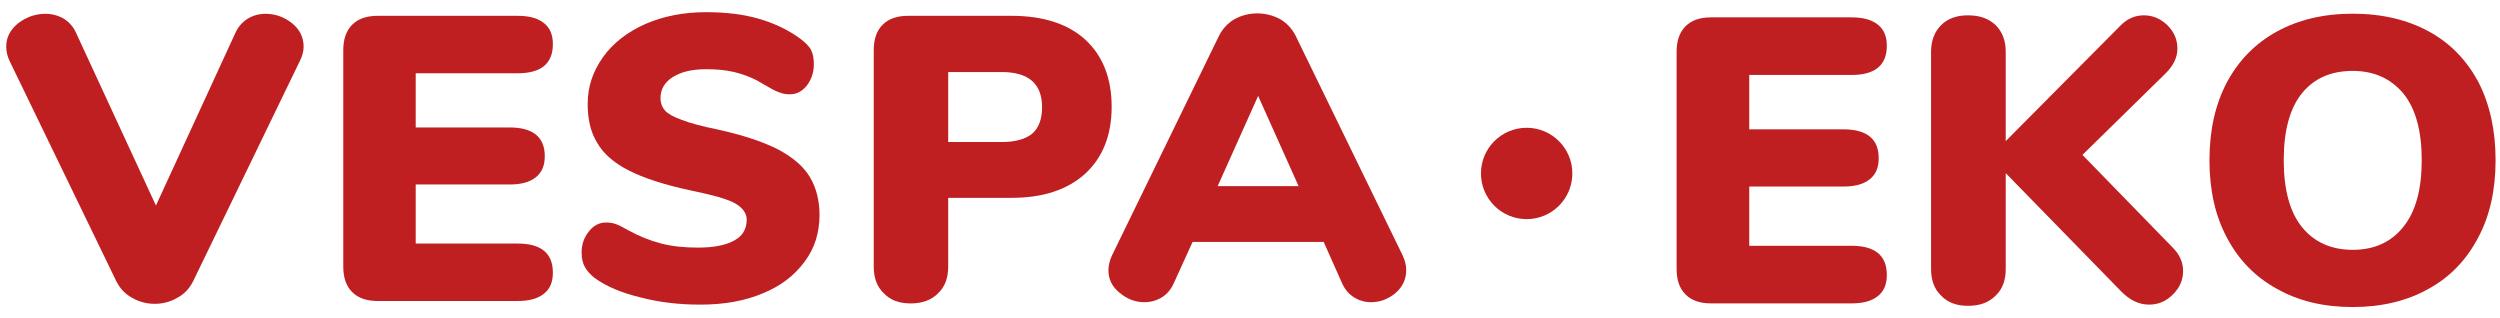
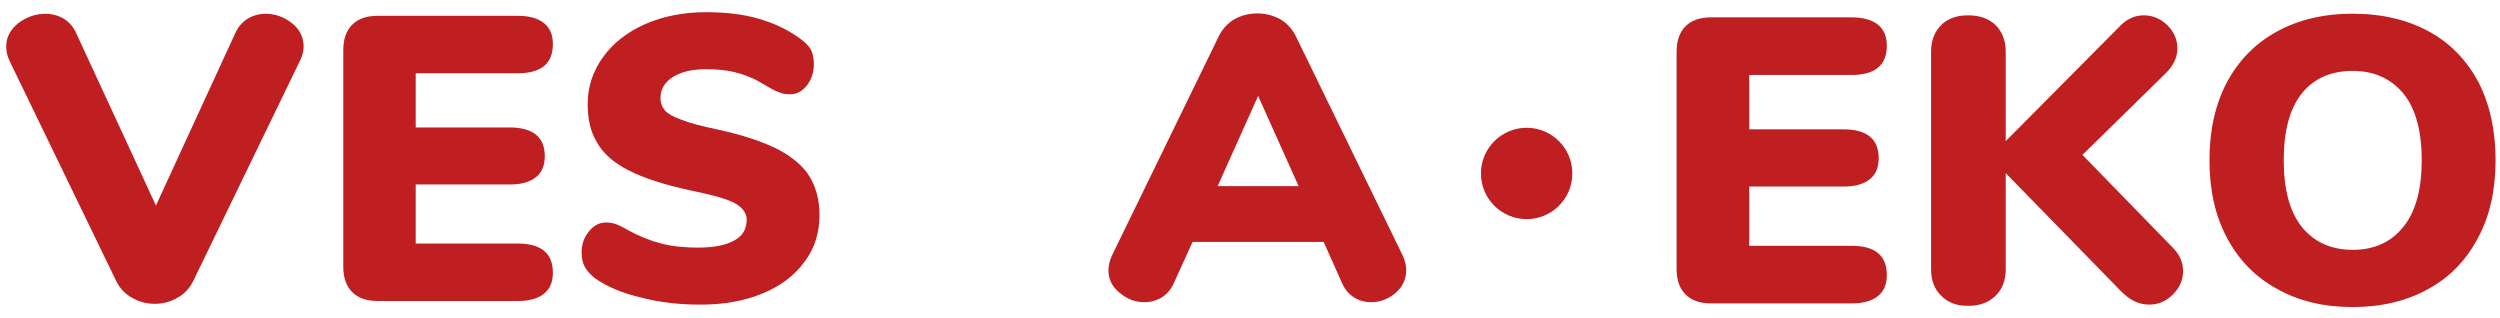
<svg xmlns="http://www.w3.org/2000/svg" width="100%" height="100%" viewBox="0 0 173 22" version="1.1" xml:space="preserve" style="fill-rule:evenodd;clip-rule:evenodd;stroke-linejoin:round;stroke-miterlimit:2;">
  <g transform="matrix(1,0,0,1,-128,-391)">
    <g transform="matrix(1,0,0,1,0,352)">
      <g transform="matrix(1,0,0,1.018,0,5.68434e-14)">
        <g transform="matrix(1,0,0,0.982,-76.484,-344.905)">
          <g transform="matrix(28,0,0,28,204.803,411.075)">
            <path d="M0.57,-0.662C0.577,-0.678 0.588,-0.69 0.601,-0.698C0.614,-0.706 0.629,-0.71 0.645,-0.71C0.669,-0.71 0.691,-0.702 0.71,-0.687C0.729,-0.672 0.739,-0.652 0.739,-0.629C0.739,-0.618 0.736,-0.606 0.73,-0.594L0.466,-0.049C0.457,-0.031 0.444,-0.017 0.427,-0.008C0.41,0.002 0.391,0.007 0.371,0.007C0.351,0.007 0.332,0.002 0.315,-0.008C0.298,-0.017 0.285,-0.031 0.276,-0.049L0.012,-0.594C0.007,-0.605 0.004,-0.616 0.004,-0.629C0.004,-0.652 0.014,-0.671 0.034,-0.687C0.054,-0.702 0.076,-0.71 0.101,-0.71C0.117,-0.71 0.132,-0.706 0.146,-0.698C0.159,-0.69 0.17,-0.678 0.177,-0.662L0.374,-0.236L0.57,-0.662Z" style="fill:rgb(192,31,34);fill-rule:nonzero;" />
          </g>
          <g transform="matrix(28,0,0,28,226.447,411.075)">
            <path d="M0.149,-0C0.122,-0 0.101,-0.007 0.086,-0.022C0.071,-0.037 0.064,-0.058 0.064,-0.085L0.064,-0.62C0.064,-0.647 0.071,-0.668 0.086,-0.683C0.101,-0.698 0.122,-0.705 0.149,-0.705L0.495,-0.705C0.524,-0.705 0.545,-0.699 0.56,-0.687C0.575,-0.675 0.582,-0.658 0.582,-0.635C0.582,-0.587 0.553,-0.563 0.495,-0.563L0.243,-0.563L0.243,-0.429L0.475,-0.429C0.533,-0.429 0.562,-0.405 0.562,-0.358C0.562,-0.335 0.555,-0.318 0.54,-0.306C0.525,-0.294 0.504,-0.288 0.475,-0.288L0.243,-0.288L0.243,-0.142L0.495,-0.142C0.553,-0.142 0.582,-0.118 0.582,-0.07C0.582,-0.047 0.575,-0.03 0.56,-0.018C0.545,-0.006 0.524,-0 0.495,-0L0.149,-0Z" style="fill:rgb(192,31,34);fill-rule:nonzero;" />
          </g>
          <g transform="matrix(28,0,0,28,243.723,411.075)">
            <path d="M0.329,0.009C0.276,0.009 0.226,0.003 0.181,-0.009C0.135,-0.02 0.097,-0.036 0.068,-0.057C0.057,-0.066 0.049,-0.075 0.044,-0.084C0.039,-0.093 0.036,-0.105 0.036,-0.12C0.036,-0.14 0.042,-0.157 0.054,-0.172C0.066,-0.187 0.08,-0.194 0.096,-0.194C0.105,-0.194 0.113,-0.193 0.121,-0.19C0.129,-0.187 0.139,-0.182 0.151,-0.175C0.178,-0.16 0.206,-0.149 0.233,-0.142C0.26,-0.135 0.29,-0.132 0.324,-0.132C0.363,-0.132 0.393,-0.138 0.414,-0.15C0.434,-0.161 0.444,-0.178 0.444,-0.201C0.444,-0.216 0.435,-0.23 0.416,-0.241C0.397,-0.252 0.36,-0.262 0.307,-0.273C0.241,-0.287 0.189,-0.304 0.152,-0.323C0.115,-0.342 0.089,-0.365 0.074,-0.392C0.058,-0.418 0.051,-0.45 0.051,-0.487C0.051,-0.53 0.064,-0.568 0.089,-0.603C0.114,-0.638 0.149,-0.665 0.194,-0.685C0.238,-0.704 0.288,-0.714 0.343,-0.714C0.392,-0.714 0.435,-0.709 0.473,-0.698C0.511,-0.687 0.546,-0.671 0.577,-0.648C0.589,-0.639 0.598,-0.63 0.603,-0.621C0.608,-0.611 0.61,-0.599 0.61,-0.585C0.61,-0.565 0.604,-0.548 0.593,-0.533C0.581,-0.518 0.567,-0.511 0.551,-0.511C0.542,-0.511 0.534,-0.512 0.527,-0.515C0.52,-0.517 0.509,-0.522 0.496,-0.53C0.493,-0.532 0.483,-0.537 0.468,-0.546C0.452,-0.554 0.434,-0.561 0.413,-0.566C0.392,-0.571 0.369,-0.573 0.344,-0.573C0.31,-0.573 0.283,-0.567 0.262,-0.554C0.241,-0.541 0.231,-0.523 0.231,-0.502C0.231,-0.489 0.235,-0.479 0.242,-0.471C0.249,-0.463 0.263,-0.455 0.283,-0.448C0.303,-0.44 0.333,-0.432 0.372,-0.424C0.436,-0.41 0.486,-0.393 0.523,-0.374C0.56,-0.354 0.586,-0.331 0.601,-0.305C0.616,-0.279 0.624,-0.248 0.624,-0.213C0.624,-0.169 0.612,-0.13 0.587,-0.097C0.562,-0.063 0.528,-0.037 0.484,-0.019C0.439,-0 0.388,0.009 0.329,0.009Z" style="fill:rgb(192,31,34);fill-rule:nonzero;" />
          </g>
          <g transform="matrix(28,0,0,28,263.155,411.075)">
-             <path d="M0.155,0.006C0.127,0.006 0.105,-0.002 0.089,-0.019C0.072,-0.035 0.064,-0.057 0.064,-0.085L0.064,-0.62C0.064,-0.647 0.071,-0.668 0.086,-0.683C0.101,-0.698 0.122,-0.705 0.149,-0.705L0.405,-0.705C0.483,-0.705 0.544,-0.685 0.587,-0.646C0.63,-0.606 0.652,-0.551 0.652,-0.48C0.652,-0.41 0.63,-0.355 0.587,-0.315C0.543,-0.275 0.482,-0.255 0.405,-0.255L0.248,-0.255L0.248,-0.085C0.248,-0.057 0.24,-0.035 0.223,-0.019C0.206,-0.002 0.184,0.006 0.155,0.006ZM0.38,-0.393C0.414,-0.393 0.439,-0.4 0.456,-0.414C0.472,-0.428 0.48,-0.45 0.48,-0.479C0.48,-0.537 0.447,-0.566 0.38,-0.566L0.248,-0.566L0.248,-0.393L0.38,-0.393Z" style="fill:rgb(192,31,34);fill-rule:nonzero;" />
-           </g>
+             </g>
          <g transform="matrix(28,0,0,28,280.851,411.075)">
            <path d="M0.739,-0.113C0.745,-0.1 0.748,-0.088 0.748,-0.076C0.748,-0.054 0.739,-0.035 0.722,-0.02C0.704,-0.005 0.684,0.003 0.661,0.003C0.646,0.003 0.632,-0.001 0.619,-0.009C0.606,-0.017 0.596,-0.029 0.589,-0.045L0.544,-0.146L0.22,-0.146L0.174,-0.045C0.167,-0.029 0.157,-0.017 0.144,-0.009C0.131,-0.001 0.116,0.003 0.101,0.003C0.078,0.003 0.058,-0.005 0.04,-0.02C0.021,-0.035 0.012,-0.054 0.012,-0.076C0.012,-0.088 0.015,-0.1 0.021,-0.113L0.285,-0.655C0.294,-0.673 0.307,-0.687 0.324,-0.697C0.341,-0.706 0.359,-0.711 0.38,-0.711C0.4,-0.711 0.419,-0.706 0.436,-0.697C0.453,-0.687 0.466,-0.673 0.475,-0.655L0.739,-0.113ZM0.282,-0.284L0.482,-0.284L0.382,-0.507L0.282,-0.284Z" style="fill:rgb(192,31,34);fill-rule:nonzero;" />
          </g>
        </g>
        <g transform="matrix(1.003,0,0,0.985,36.806,-345.975)">
          <g transform="matrix(28,0,0,28,204.803,411.075)">
            <path d="M0.149,-0C0.122,-0 0.101,-0.007 0.086,-0.022C0.071,-0.037 0.064,-0.058 0.064,-0.085L0.064,-0.62C0.064,-0.647 0.071,-0.668 0.086,-0.683C0.101,-0.698 0.122,-0.705 0.149,-0.705L0.495,-0.705C0.524,-0.705 0.545,-0.699 0.56,-0.687C0.575,-0.675 0.582,-0.658 0.582,-0.635C0.582,-0.587 0.553,-0.563 0.495,-0.563L0.243,-0.563L0.243,-0.429L0.475,-0.429C0.533,-0.429 0.562,-0.405 0.562,-0.358C0.562,-0.335 0.555,-0.318 0.54,-0.306C0.525,-0.294 0.504,-0.288 0.475,-0.288L0.243,-0.288L0.243,-0.142L0.495,-0.142C0.553,-0.142 0.582,-0.118 0.582,-0.07C0.582,-0.047 0.575,-0.03 0.56,-0.018C0.545,-0.006 0.524,-0 0.495,-0L0.149,-0Z" style="fill:rgb(192,31,34);fill-rule:nonzero;" />
          </g>
          <g transform="matrix(28,0,0,28,222.359,411.075)">
            <path d="M0.659,-0.138C0.676,-0.121 0.685,-0.102 0.685,-0.08C0.685,-0.058 0.677,-0.039 0.66,-0.022C0.643,-0.005 0.624,0.003 0.601,0.003C0.576,0.003 0.554,-0.008 0.533,-0.029L0.248,-0.321L0.248,-0.085C0.248,-0.057 0.24,-0.035 0.223,-0.019C0.206,-0.002 0.184,0.006 0.155,0.006C0.127,0.006 0.105,-0.002 0.089,-0.019C0.072,-0.035 0.064,-0.057 0.064,-0.085L0.064,-0.62C0.064,-0.647 0.072,-0.669 0.089,-0.686C0.105,-0.702 0.127,-0.71 0.155,-0.71C0.184,-0.71 0.206,-0.702 0.223,-0.686C0.24,-0.669 0.248,-0.647 0.248,-0.62L0.248,-0.4L0.529,-0.683C0.546,-0.701 0.566,-0.71 0.588,-0.71C0.61,-0.71 0.629,-0.702 0.646,-0.686C0.663,-0.669 0.671,-0.65 0.671,-0.628C0.671,-0.606 0.661,-0.586 0.642,-0.567L0.437,-0.366L0.659,-0.138Z" style="fill:rgb(192,31,34);fill-rule:nonzero;" />
          </g>
          <g transform="matrix(28,0,0,28,242.071,411.075)">
            <path d="M0.399,0.009C0.327,0.009 0.265,-0.006 0.212,-0.036C0.159,-0.065 0.118,-0.107 0.089,-0.162C0.06,-0.216 0.046,-0.28 0.046,-0.353C0.046,-0.426 0.06,-0.49 0.089,-0.545C0.118,-0.599 0.159,-0.641 0.212,-0.67C0.265,-0.699 0.327,-0.714 0.399,-0.714C0.471,-0.714 0.534,-0.699 0.587,-0.67C0.64,-0.641 0.68,-0.599 0.709,-0.545C0.737,-0.49 0.751,-0.426 0.751,-0.353C0.751,-0.28 0.737,-0.216 0.708,-0.162C0.679,-0.107 0.639,-0.065 0.586,-0.036C0.533,-0.006 0.47,0.009 0.399,0.009ZM0.399,-0.132C0.452,-0.132 0.494,-0.151 0.524,-0.189C0.554,-0.226 0.569,-0.281 0.569,-0.353C0.569,-0.425 0.554,-0.48 0.524,-0.517C0.493,-0.554 0.452,-0.573 0.399,-0.573C0.346,-0.573 0.304,-0.555 0.274,-0.518C0.244,-0.481 0.229,-0.426 0.229,-0.353C0.229,-0.28 0.244,-0.225 0.274,-0.188C0.304,-0.151 0.346,-0.132 0.399,-0.132Z" style="fill:rgb(192,31,34);fill-rule:nonzero;" />
          </g>
        </g>
        <g transform="matrix(1,0,0,0.982,-6,-345.645)">
          <circle cx="239.644" cy="403" r="3.162" style="fill:rgb(192,31,34);" />
        </g>
      </g>
    </g>
  </g>
</svg>